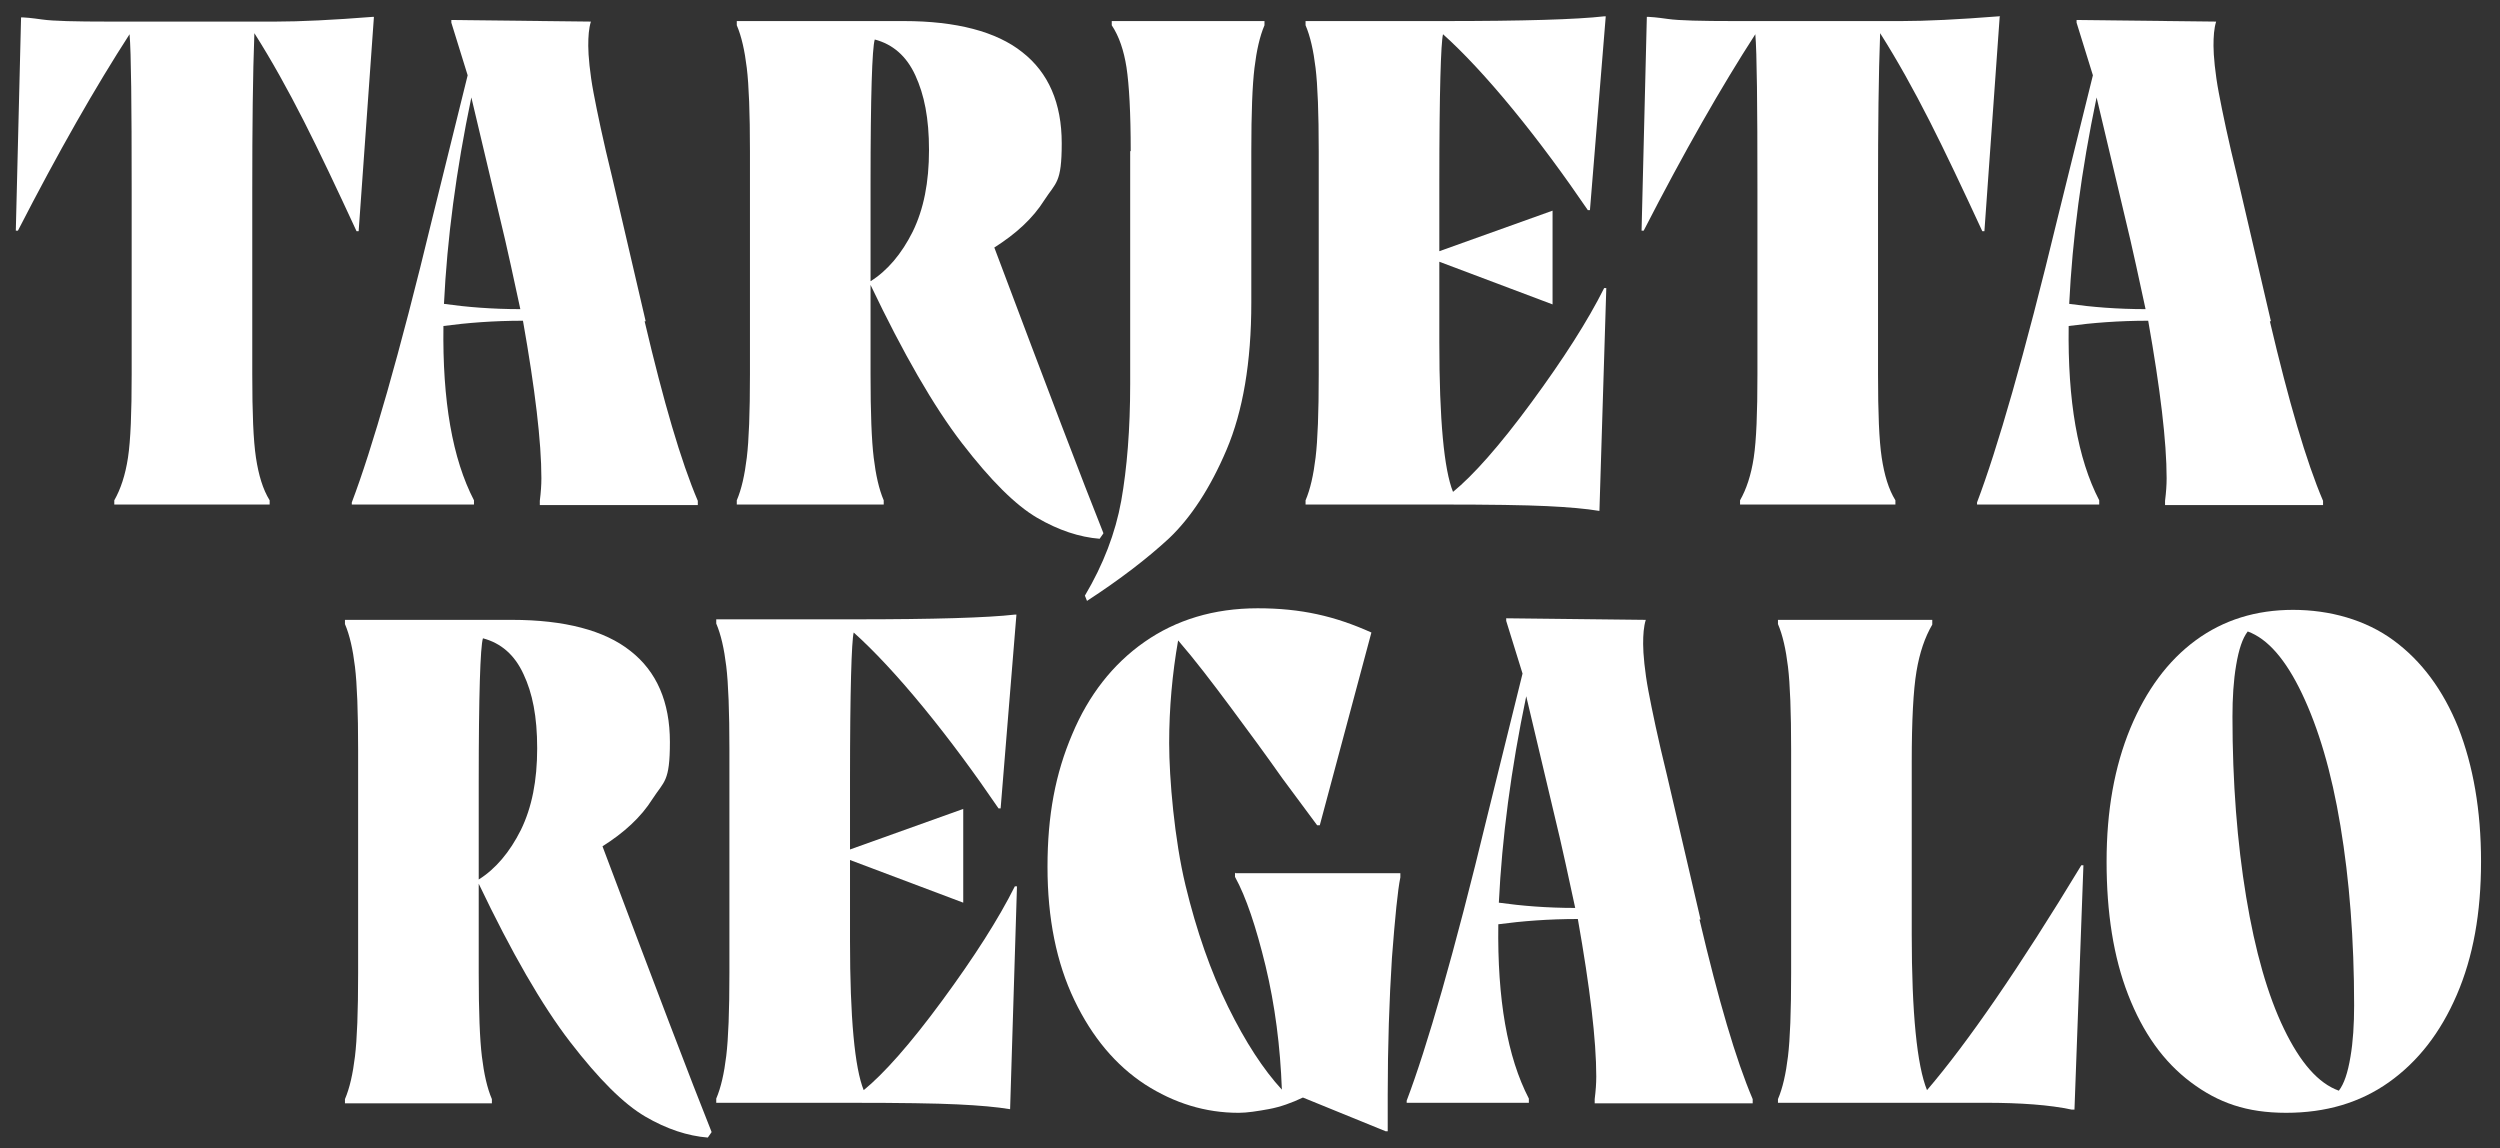
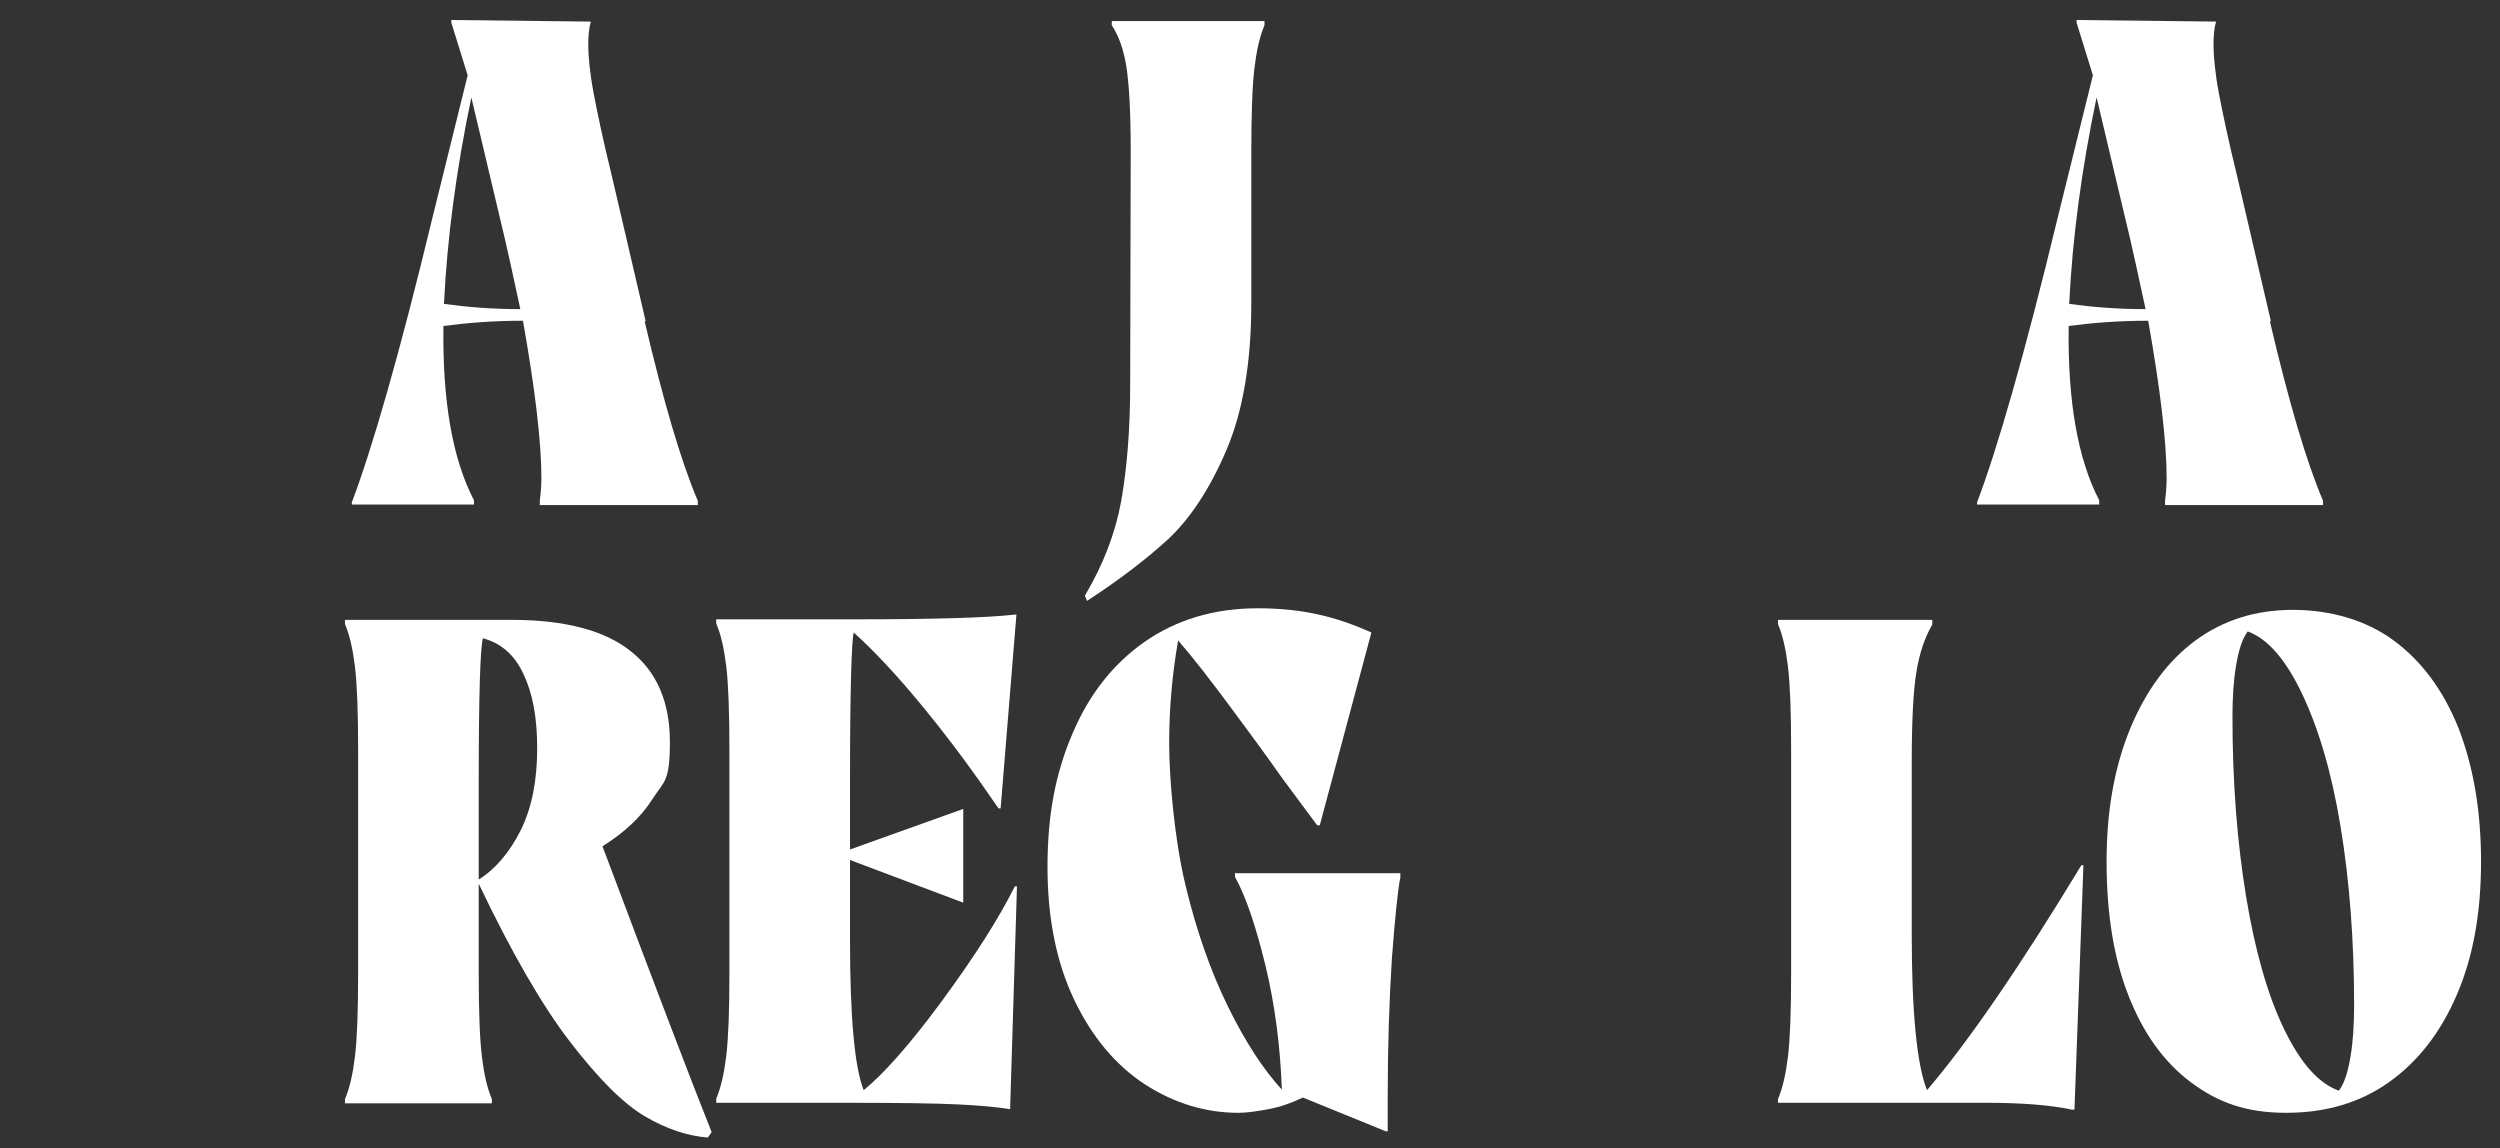
<svg xmlns="http://www.w3.org/2000/svg" id="Capa_1" version="1.1" viewBox="0 0 474.7 218">
  <rect x="0" y="0" width="474.7" height="218" fill="#333333" stroke="none" />
  <defs>
    <style>
      .st0 {
        fill: #fff;
      }
    </style>
  </defs>
  <g>
-     <path class="st0" d="M71,3.2l-2.9,40.7h-.4c-3.7-8-7-15-10-20.9-3-5.9-6.1-11.5-9.4-16.7-.3,7.9-.4,17.8-.4,29.7v35.1c0,7.3.2,12.5.7,15.8.5,3.3,1.3,6,2.6,8.1v.8h-29.5v-.8c1.2-2.1,2.1-4.8,2.6-8.1.5-3.3.7-8.5.7-15.8v-35.1c0-16.2-.1-26-.4-29.5-6.4,9.9-13.5,22.3-21.2,37.3h-.4L4,3.3h.3c.3,0,1.6.1,3.7.4,2.1.3,6.3.4,12.7.4h31.6c4.7,0,10.9-.3,18.5-.9h.3Z" />
    <path class="st0" d="M122.4,61c3.6,15.3,6.9,26.6,10.1,34.1v.8h-30v-.8c.2-1.6.3-3,.3-4.3,0-6.9-1.2-16.9-3.5-29.9-5.6,0-10.6.4-15.1,1-.2,14.2,1.7,25.2,5.8,33.1v.8h-23.2v-.4c3.8-10,9-27.9,15.3-54l6.7-27.1-3.1-10v-.5l26.5.3c-.4,1.3-.5,2.8-.5,4.6s.3,5.2,1,8.9,1.8,9,3.5,15.9l6.4,27.5ZM98.8,58.7c-1.4-6.6-2.4-11-2.9-13.2l-6.4-27c-2.9,13.9-4.6,26.9-5.2,39.2,4.3.6,9.1,1,14.5,1Z" />
-     <path class="st0" d="M209.5,101.3l-.7,1c-3.8-.3-7.8-1.6-11.9-4-4.1-2.4-8.8-7.1-14.2-14.1-5.4-7-11.2-17.1-17.4-30.1v17c0,7.3.2,12.5.6,15.8.4,3.3,1,6,1.9,8.1v.8h-27.9v-.8c.9-2.1,1.5-4.8,1.9-8.1s.6-8.5.6-15.8V28.7c0-7.2-.2-12.5-.6-15.8s-1-6-1.9-8.1v-.8h31.7c10,0,17.6,2,22.5,5.9,5,3.9,7.5,9.7,7.5,17.3s-1.1,7.4-3.3,10.8c-2.2,3.5-5.4,6.4-9.5,9,10,26.6,16.9,44.7,20.7,54.2ZM165.3,34.8v18.6c3.2-2,5.9-5.2,8-9.4,2.1-4.3,3.1-9.4,3.1-15.5s-.9-10.5-2.6-14.2c-1.7-3.7-4.3-5.9-7.7-6.8-.5,1.6-.8,10.7-.8,27.3Z" />
-     <path class="st0" d="M214.7,28.7c0-7.3-.3-12.6-.8-15.9-.5-3.2-1.4-5.9-2.8-8v-.8h29v.8c-.9,2.1-1.5,4.8-1.9,8.1s-.6,8.5-.6,15.8v28.8c0,11.3-1.6,20.6-4.7,27.9-3.1,7.3-6.8,12.9-10.9,16.8-4.1,3.8-9.3,7.8-15.6,11.9l-.4-1c3.5-5.9,5.8-11.9,6.9-18,1.1-6.2,1.7-13.6,1.7-22.2V28.7Z" />
-     <path class="st0" d="M305,54.8l-1.3,42.2h-.1c-2.4-.4-5.7-.7-9.9-.9-4.1-.2-10.9-.3-20.1-.3h-25.7v-.8c.9-2.1,1.5-4.8,1.9-8.1s.6-8.5.6-15.8V28.7c0-7.2-.2-12.5-.6-15.8s-1-6-1.9-8.1v-.8h26.3c15,0,25.2-.3,30.4-.9h.3l-3,36.8h-.4c-4.5-6.6-9.2-13-14.2-19.1-5-6.1-9.5-10.9-13.3-14.3-.4,1.6-.7,10.9-.7,28v13.2l21.5-7.7v17.8l-21.5-8.1v15.3c0,14.7.9,24.2,2.6,28.4,3.8-3.1,8.8-8.7,14.9-17,6.1-8.3,10.7-15.5,13.8-21.7h.4Z" />
-     <path class="st0" d="M379.7,3.2l-2.9,40.7h-.4c-3.7-8-7-15-10-20.9-3-5.9-6.1-11.5-9.4-16.7-.3,7.9-.4,17.8-.4,29.7v35.1c0,7.3.2,12.5.7,15.8.5,3.3,1.3,6,2.6,8.1v.8h-29.5v-.8c1.2-2.1,2.1-4.8,2.6-8.1.5-3.3.7-8.5.7-15.8v-35.1c0-16.2-.1-26-.4-29.5-6.4,9.9-13.5,22.3-21.2,37.3h-.4l1-40.6h.3c.3,0,1.6.1,3.7.4,2.1.3,6.3.4,12.7.4h31.6c4.7,0,10.9-.3,18.5-.9h.3Z" />
+     <path class="st0" d="M214.7,28.7c0-7.3-.3-12.6-.8-15.9-.5-3.2-1.4-5.9-2.8-8v-.8h29v.8c-.9,2.1-1.5,4.8-1.9,8.1s-.6,8.5-.6,15.8v28.8c0,11.3-1.6,20.6-4.7,27.9-3.1,7.3-6.8,12.9-10.9,16.8-4.1,3.8-9.3,7.8-15.6,11.9l-.4-1c3.5-5.9,5.8-11.9,6.9-18,1.1-6.2,1.7-13.6,1.7-22.2Z" />
    <path class="st0" d="M431,61c3.6,15.3,6.9,26.6,10.1,34.1v.8h-30v-.8c.2-1.6.3-3,.3-4.3,0-6.9-1.2-16.9-3.5-29.9-5.6,0-10.6.4-15.1,1-.2,14.2,1.7,25.2,5.8,33.1v.8h-23.2v-.4c3.8-10,9-27.9,15.3-54l6.7-27.1-3.1-10v-.5l26.5.3c-.4,1.3-.5,2.8-.5,4.6s.3,5.2,1,8.9,1.8,9,3.5,15.9l6.4,27.5ZM407.4,58.7c-1.4-6.6-2.4-11-2.9-13.2l-6.4-27c-2.9,13.9-4.6,26.9-5.2,39.2,4.3.6,9.1,1,14.5,1Z" />
  </g>
  <g>
    <path class="st0" d="M135.1,215l-.7,1c-3.8-.3-7.8-1.6-11.9-4-4.1-2.4-8.8-7.1-14.2-14.1-5.4-7-11.2-17.1-17.4-30.1v17c0,7.3.2,12.5.6,15.8.4,3.3,1,6,1.9,8.1v.8h-27.9v-.8c.9-2.1,1.5-4.8,1.9-8.1.4-3.3.6-8.5.6-15.8v-42.4c0-7.2-.2-12.5-.6-15.8-.4-3.3-1-6-1.9-8.1v-.8h31.7c10,0,17.6,2,22.5,5.9,5,3.9,7.5,9.7,7.5,17.3s-1.1,7.4-3.3,10.8c-2.2,3.5-5.4,6.4-9.5,9,10,26.6,16.9,44.7,20.7,54.2ZM90.9,148.4v18.6c3.2-2,5.9-5.2,8-9.4,2.1-4.3,3.1-9.4,3.1-15.5s-.9-10.5-2.6-14.1c-1.7-3.7-4.3-5.9-7.7-6.8-.5,1.6-.8,10.7-.8,27.3Z" />
    <path class="st0" d="M193.1,168.4l-1.3,42.2h-.1c-2.4-.4-5.7-.7-9.9-.9-4.1-.2-10.9-.3-20.1-.3h-25.7v-.8c.9-2.1,1.5-4.8,1.9-8.1.4-3.3.6-8.5.6-15.8v-42.4c0-7.2-.2-12.5-.6-15.8-.4-3.3-1-6-1.9-8.1v-.8h26.3c15,0,25.2-.3,30.4-.9h.3l-3,36.8h-.4c-4.5-6.6-9.2-13-14.2-19.1-5-6.1-9.5-10.9-13.3-14.3-.4,1.6-.7,10.9-.7,28v13.2l21.5-7.7v17.8l-21.5-8.1v15.3c0,14.7.9,24.2,2.6,28.4,3.8-3.1,8.8-8.7,14.9-17,6.1-8.3,10.7-15.5,13.8-21.7h.4Z" />
    <path class="st0" d="M234.6,165.8h31.3v.8c-.5,2.4-1,7.5-1.6,15.3-.5,7.9-.8,16.6-.8,26.1v6.8h-.4l-15.7-6.4c-2.1,1-4.3,1.8-6.5,2.2-2.2.4-4.1.7-5.7.7-6.3,0-12.2-1.8-17.8-5.4-5.5-3.6-10-8.9-13.4-16s-5.1-15.5-5.1-25.3,1.5-17.7,4.7-25.2c3.1-7.4,7.7-13.3,13.7-17.5,6-4.2,13.2-6.4,21.5-6.4s14.7,1.5,21.6,4.6l-9.8,36.6h-.5l-6.6-8.9c-3.1-4.4-6.4-8.9-9.9-13.6-3.5-4.7-6.7-8.9-9.9-12.6-1.1,6.3-1.7,12.8-1.7,19.5s1,18.3,3.1,27c2.1,8.7,4.8,16.4,8.1,23.1,3.3,6.7,6.7,11.9,10.2,15.7-.3-8.2-1.3-16-3.1-23.5-1.8-7.4-3.7-13.1-5.8-16.9v-.8Z" />
-     <path class="st0" d="M322.7,174.6c3.6,15.3,6.9,26.6,10.1,34.1v.8h-30v-.8c.2-1.6.3-3,.3-4.3,0-6.9-1.2-16.9-3.5-29.9-5.6,0-10.6.4-15.1,1-.2,14.2,1.7,25.2,5.8,33.1v.8h-23.2v-.4c3.8-10,9-27.9,15.3-54l6.7-27.1-3.1-10v-.5l26.5.3c-.4,1.3-.5,2.8-.5,4.6s.3,5.2,1,8.9c.7,3.7,1.8,9,3.5,15.9l6.4,27.5ZM299.1,172.4c-1.4-6.6-2.4-11-2.9-13.2l-6.4-27c-2.9,13.9-4.6,26.9-5.2,39.2,4.3.6,9.1,1,14.5,1Z" />
    <path class="st0" d="M337.6,209.5v-.8c.9-2.1,1.5-4.8,1.9-8.1.4-3.3.6-8.5.6-15.8v-42.4c0-7.2-.2-12.5-.6-15.8-.4-3.3-1-6-1.9-8.1v-.8h29.3v.9c-1.4,2.4-2.4,5.3-3,8.9-.6,3.6-.9,9.3-.9,17.3v32.6c0,15,1,24.9,2.9,29.6,7.7-9,17.5-23.2,29.3-42.7h.4l-1.7,46.4h-.5c-4.2-.9-9.7-1.3-16.4-1.3h-39.4Z" />
    <path class="st0" d="M416,205.5c-5.2-3.9-9.1-9.4-11.9-16.6-2.8-7.2-4.1-15.6-4.1-25.3s1.5-18,4.5-25.3c3-7.2,7.1-12.8,12.4-16.7,5.3-3.9,11.5-5.8,18.5-5.8s13.8,1.9,19.1,5.8c5.3,3.9,9.4,9.4,12.3,16.6,2.8,7.2,4.3,15.6,4.3,25.4s-1.5,18.1-4.6,25.3c-3.1,7.2-7.4,12.7-12.9,16.6-5.5,3.9-12,5.8-19.5,5.8s-12.9-1.9-18.1-5.8ZM446.3,200.7c.5-2.9.7-6.2.7-9.8,0-12.5-.9-23.9-2.6-34.1-1.7-10.3-4.2-18.6-7.3-25.1-3.1-6.5-6.5-10.4-10.3-11.8-1,1.3-1.7,3.4-2.2,6.4-.5,2.9-.7,6.2-.7,9.8,0,12.5.9,23.9,2.6,34.2,1.7,10.3,4.1,18.7,7.2,25.1,3.1,6.4,6.5,10.3,10.4,11.7,1-1.3,1.7-3.4,2.2-6.4Z" />
  </g>
</svg>